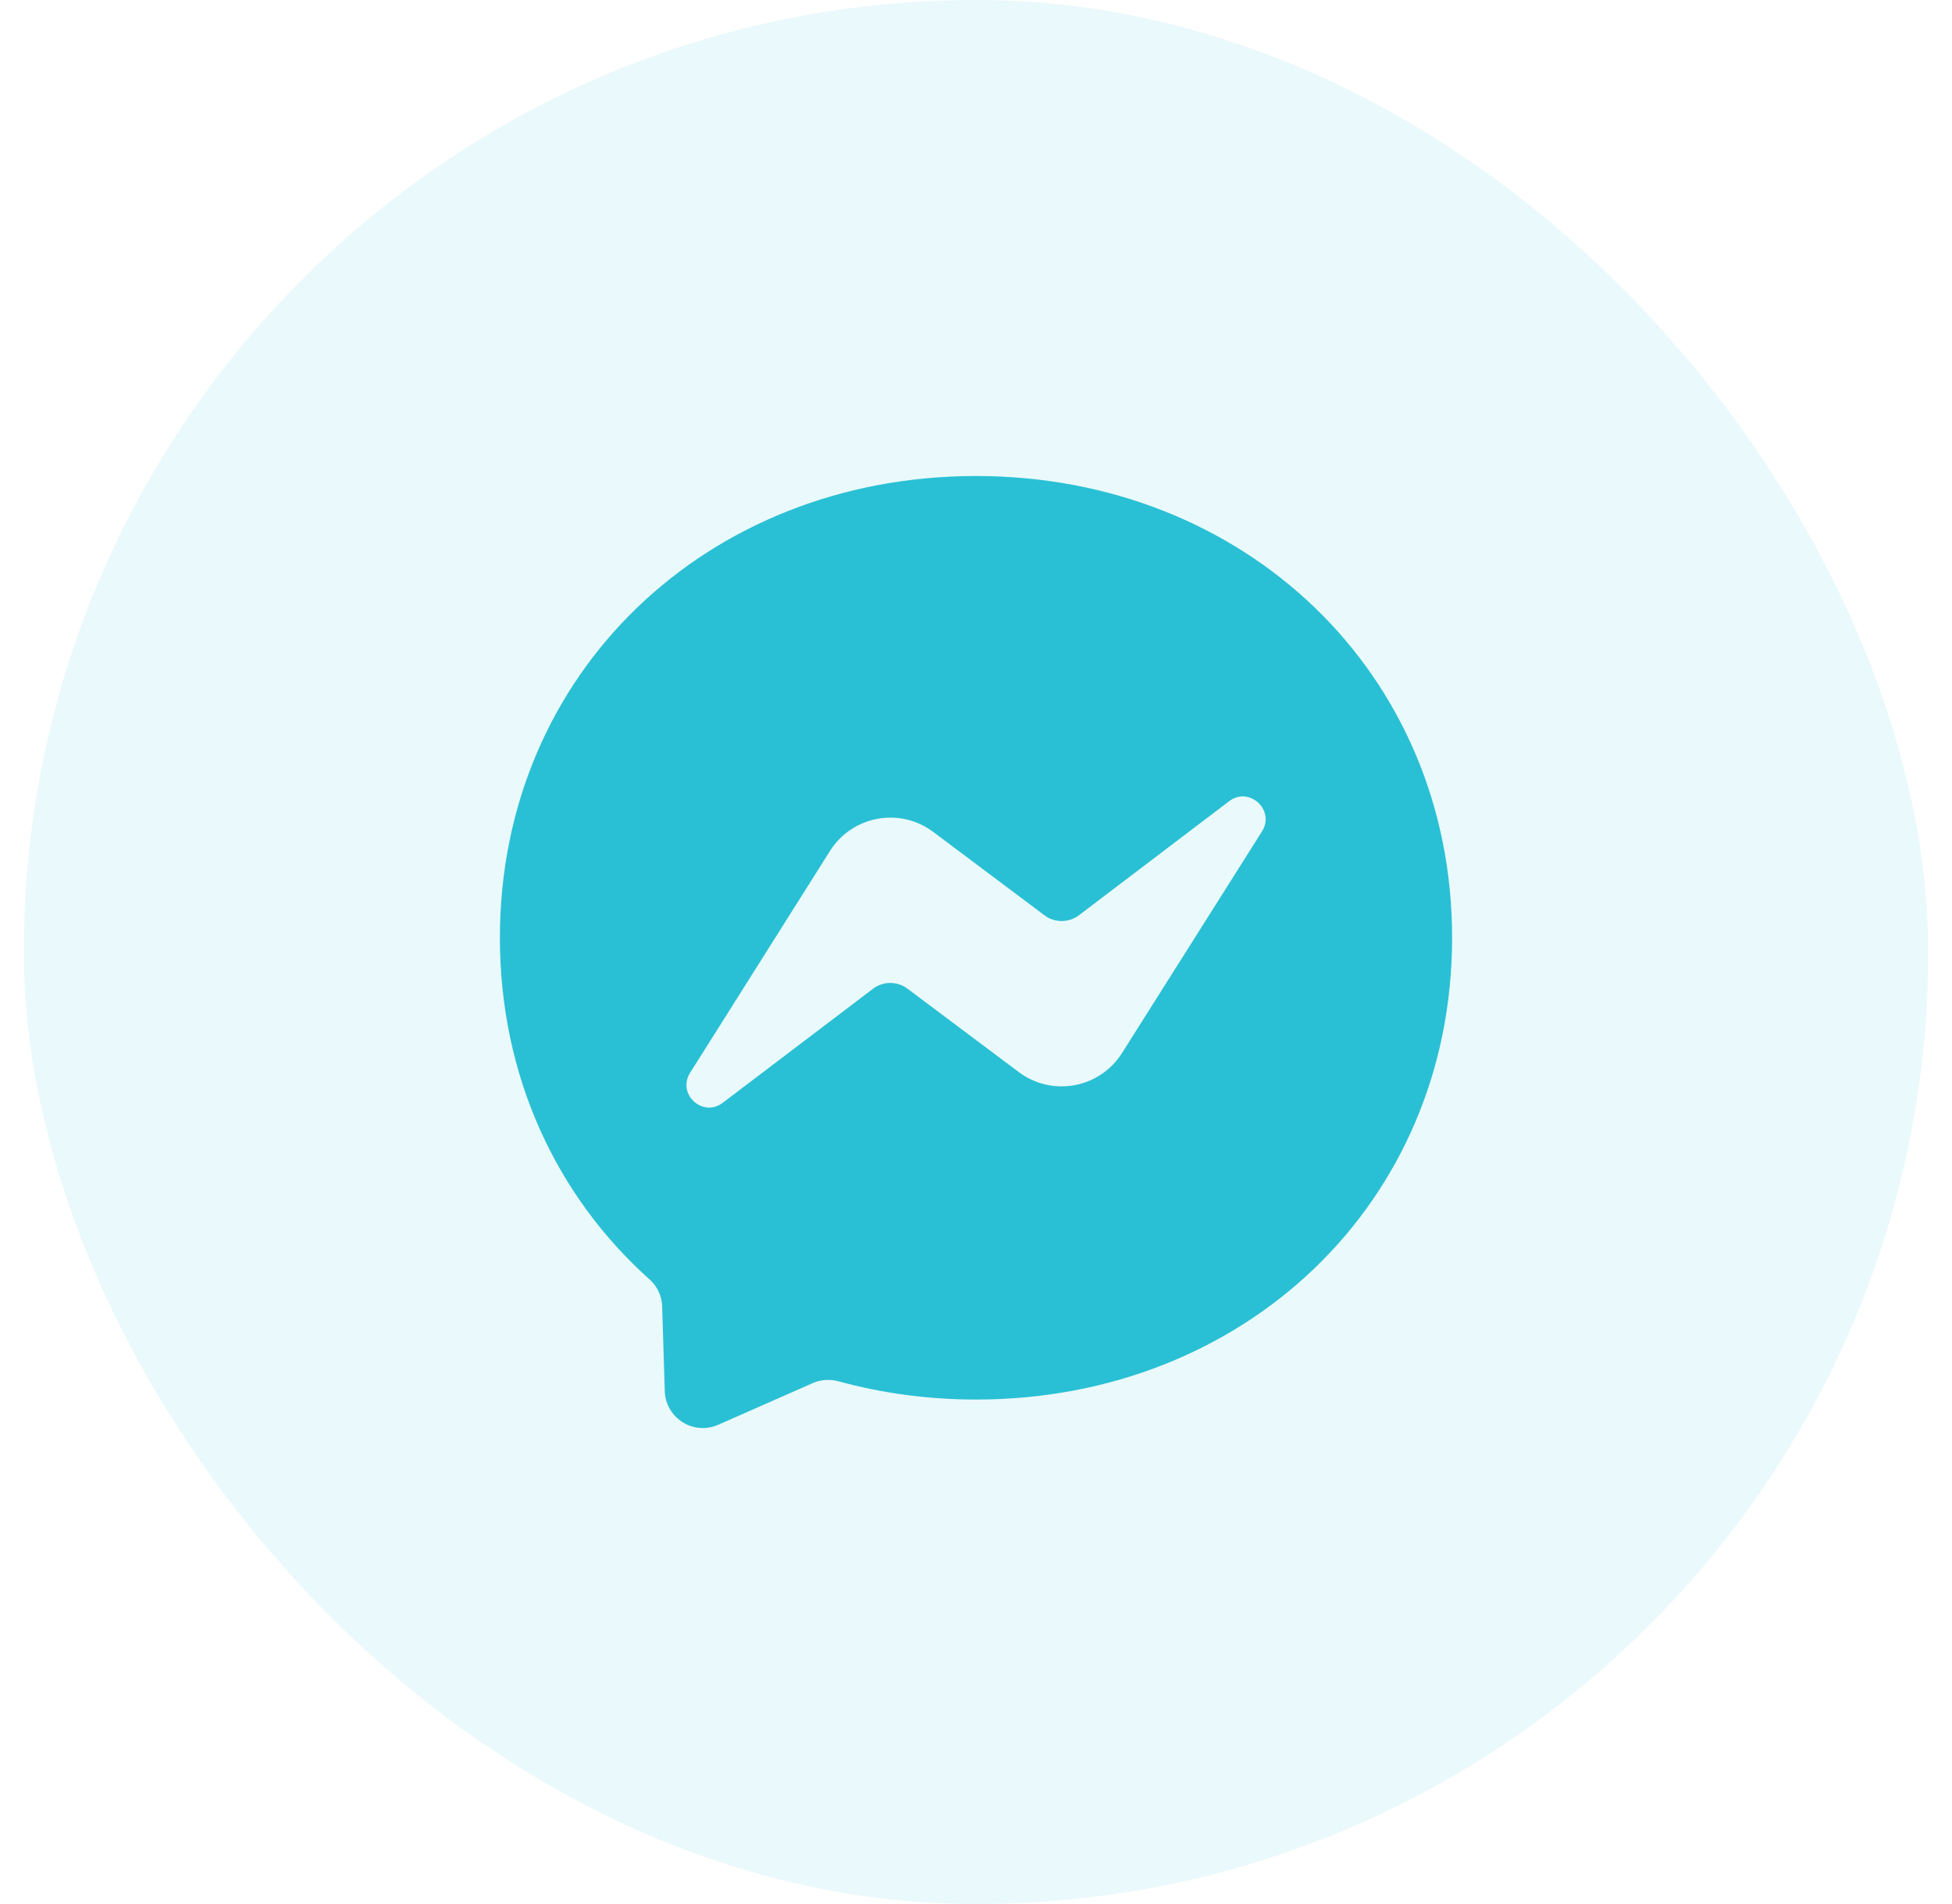
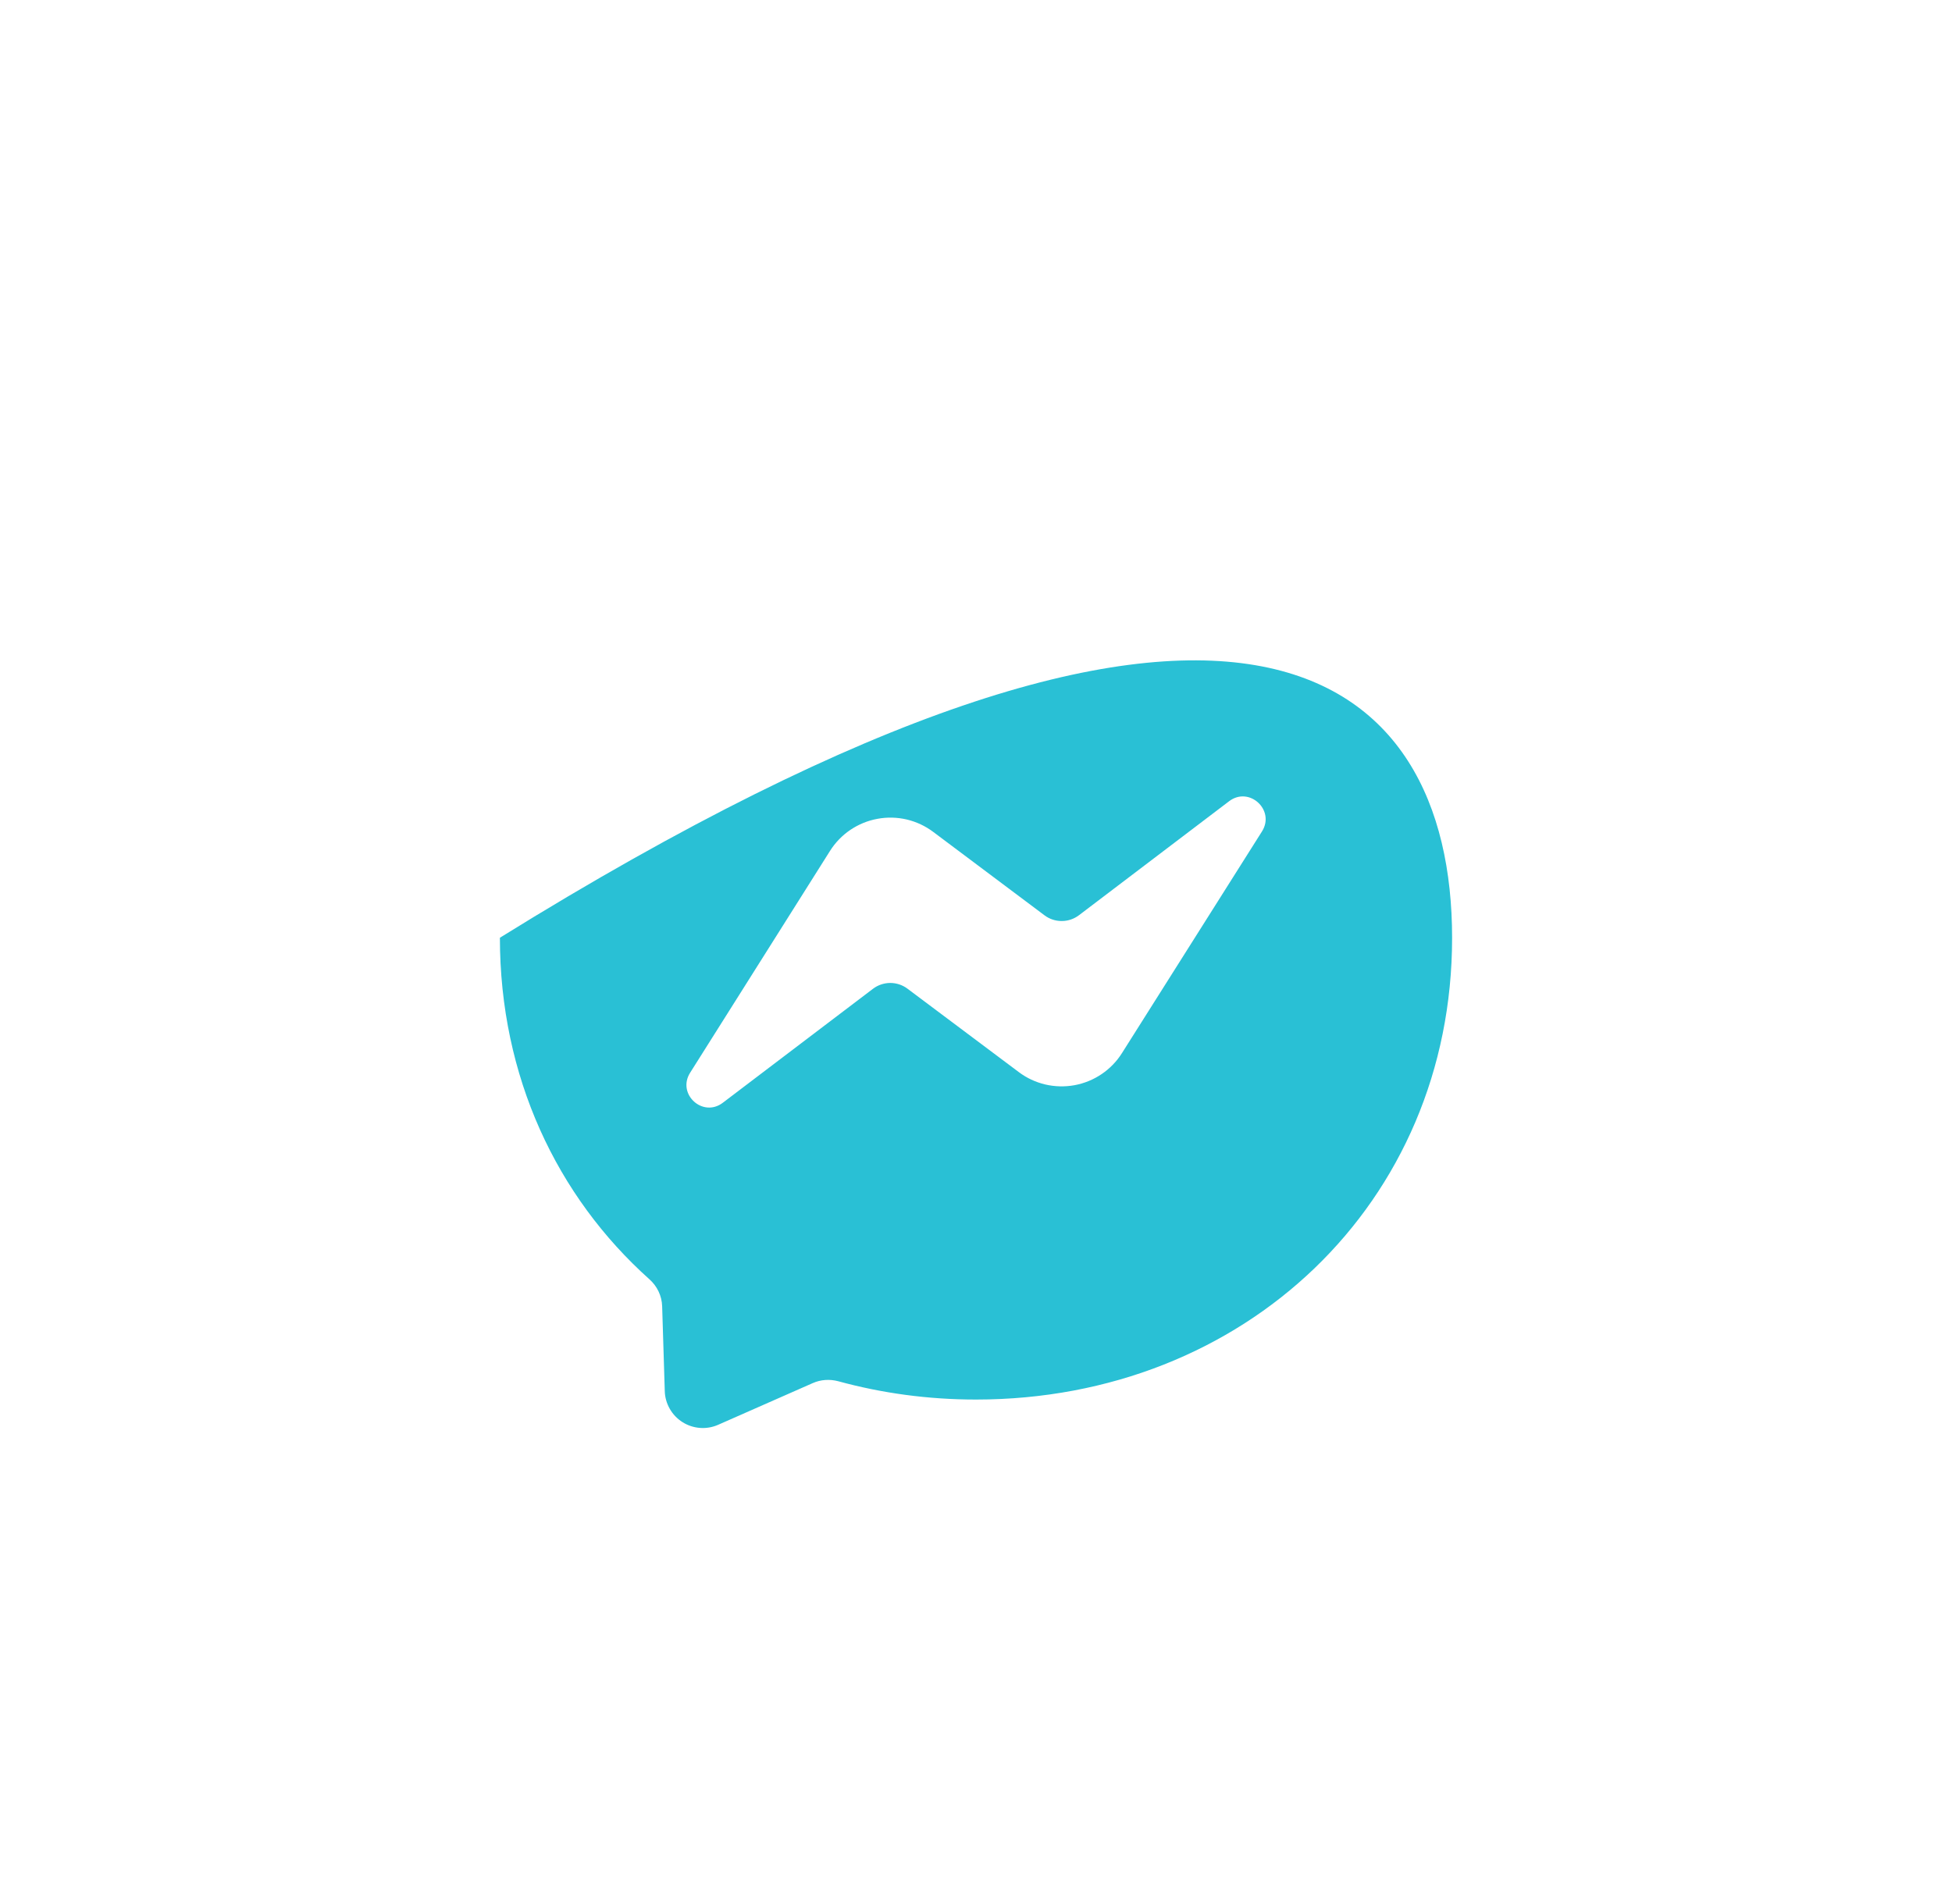
<svg xmlns="http://www.w3.org/2000/svg" width="41" height="40" viewBox="0 0 41 40" fill="none">
-   <rect x="0.5" width="40" height="40" rx="20" fill="#29C0D5" fill-opacity="0.1" />
-   <path fill-rule="evenodd" clip-rule="evenodd" d="M10.5 19.7C10.5 14.127 14.867 10 20.5 10C26.133 10 30.5 14.13 30.5 19.702C30.5 25.275 26.133 29.402 20.5 29.402C19.488 29.402 18.517 29.267 17.605 29.017C17.427 28.97 17.238 28.982 17.07 29.057L15.085 29.932C14.965 29.985 14.834 30.008 14.703 29.998C14.573 29.988 14.446 29.947 14.336 29.877C14.225 29.807 14.133 29.711 14.068 29.597C14.003 29.483 13.966 29.355 13.963 29.224L13.908 27.445C13.902 27.224 13.803 27.02 13.64 26.875C11.695 25.135 10.5 22.615 10.5 19.7ZM17.433 17.877L14.495 22.537C14.213 22.985 14.762 23.487 15.182 23.167L18.337 20.772C18.441 20.693 18.568 20.651 18.698 20.65C18.829 20.65 18.956 20.692 19.06 20.77L21.398 22.522C21.563 22.647 21.753 22.735 21.955 22.783C22.157 22.83 22.366 22.835 22.57 22.798C22.774 22.76 22.968 22.681 23.14 22.564C23.311 22.448 23.457 22.298 23.567 22.122L26.508 17.465C26.788 17.017 26.238 16.512 25.817 16.832L22.663 19.227C22.559 19.306 22.432 19.349 22.302 19.349C22.171 19.35 22.044 19.308 21.94 19.23L19.602 17.477C19.437 17.353 19.247 17.264 19.045 17.216C18.843 17.169 18.634 17.164 18.43 17.202C18.226 17.239 18.032 17.319 17.86 17.435C17.689 17.551 17.543 17.702 17.433 17.877Z" fill="#29C0D5" />
+   <path fill-rule="evenodd" clip-rule="evenodd" d="M10.5 19.7C26.133 10 30.5 14.13 30.5 19.702C30.5 25.275 26.133 29.402 20.5 29.402C19.488 29.402 18.517 29.267 17.605 29.017C17.427 28.97 17.238 28.982 17.07 29.057L15.085 29.932C14.965 29.985 14.834 30.008 14.703 29.998C14.573 29.988 14.446 29.947 14.336 29.877C14.225 29.807 14.133 29.711 14.068 29.597C14.003 29.483 13.966 29.355 13.963 29.224L13.908 27.445C13.902 27.224 13.803 27.02 13.64 26.875C11.695 25.135 10.5 22.615 10.5 19.7ZM17.433 17.877L14.495 22.537C14.213 22.985 14.762 23.487 15.182 23.167L18.337 20.772C18.441 20.693 18.568 20.651 18.698 20.65C18.829 20.65 18.956 20.692 19.06 20.77L21.398 22.522C21.563 22.647 21.753 22.735 21.955 22.783C22.157 22.83 22.366 22.835 22.57 22.798C22.774 22.76 22.968 22.681 23.14 22.564C23.311 22.448 23.457 22.298 23.567 22.122L26.508 17.465C26.788 17.017 26.238 16.512 25.817 16.832L22.663 19.227C22.559 19.306 22.432 19.349 22.302 19.349C22.171 19.35 22.044 19.308 21.94 19.23L19.602 17.477C19.437 17.353 19.247 17.264 19.045 17.216C18.843 17.169 18.634 17.164 18.43 17.202C18.226 17.239 18.032 17.319 17.86 17.435C17.689 17.551 17.543 17.702 17.433 17.877Z" fill="#29C0D5" />
</svg>